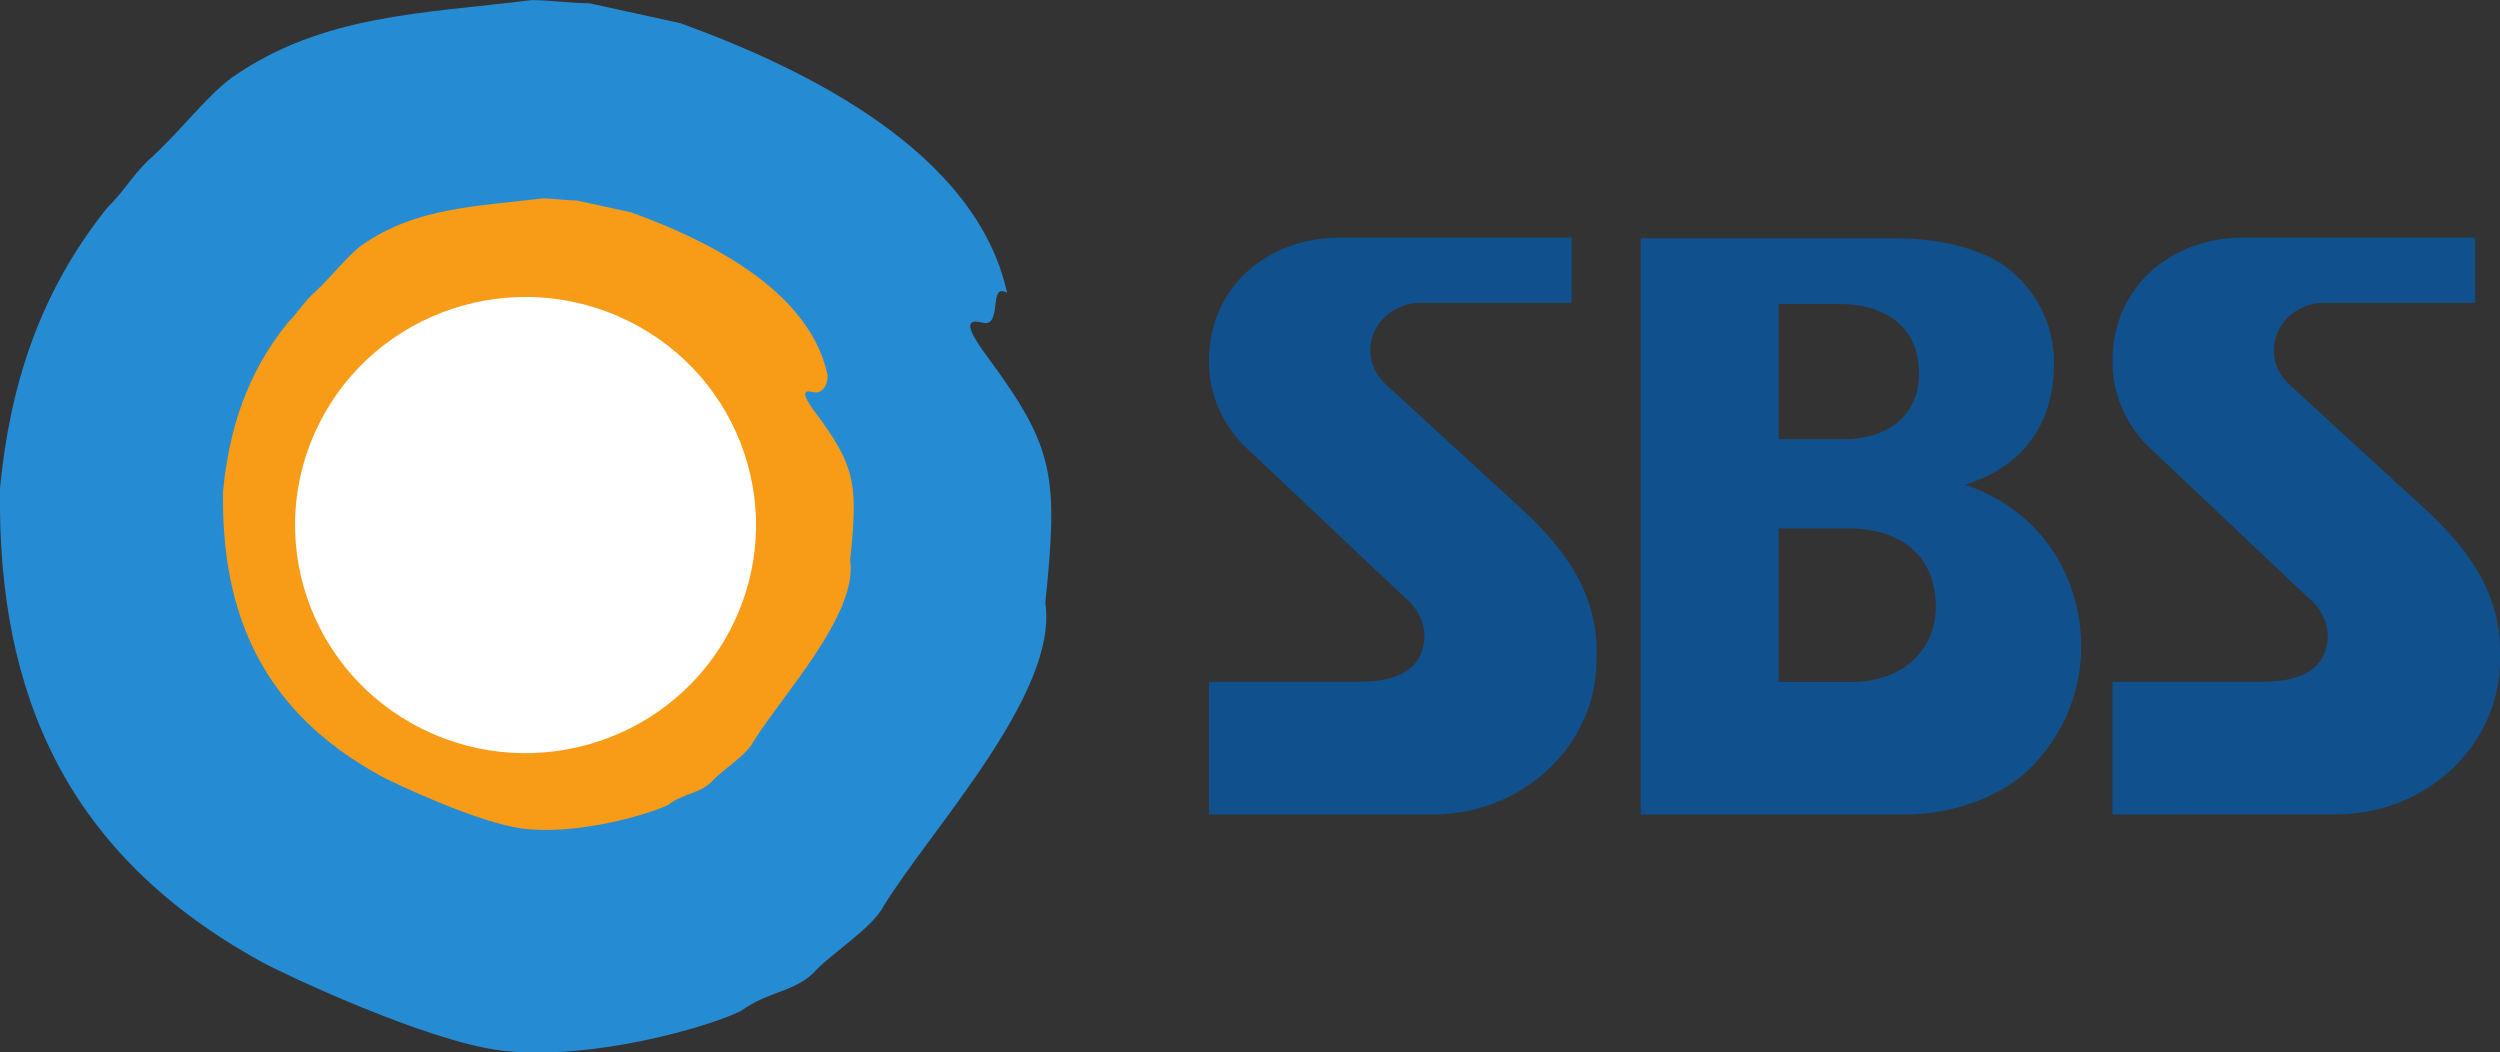
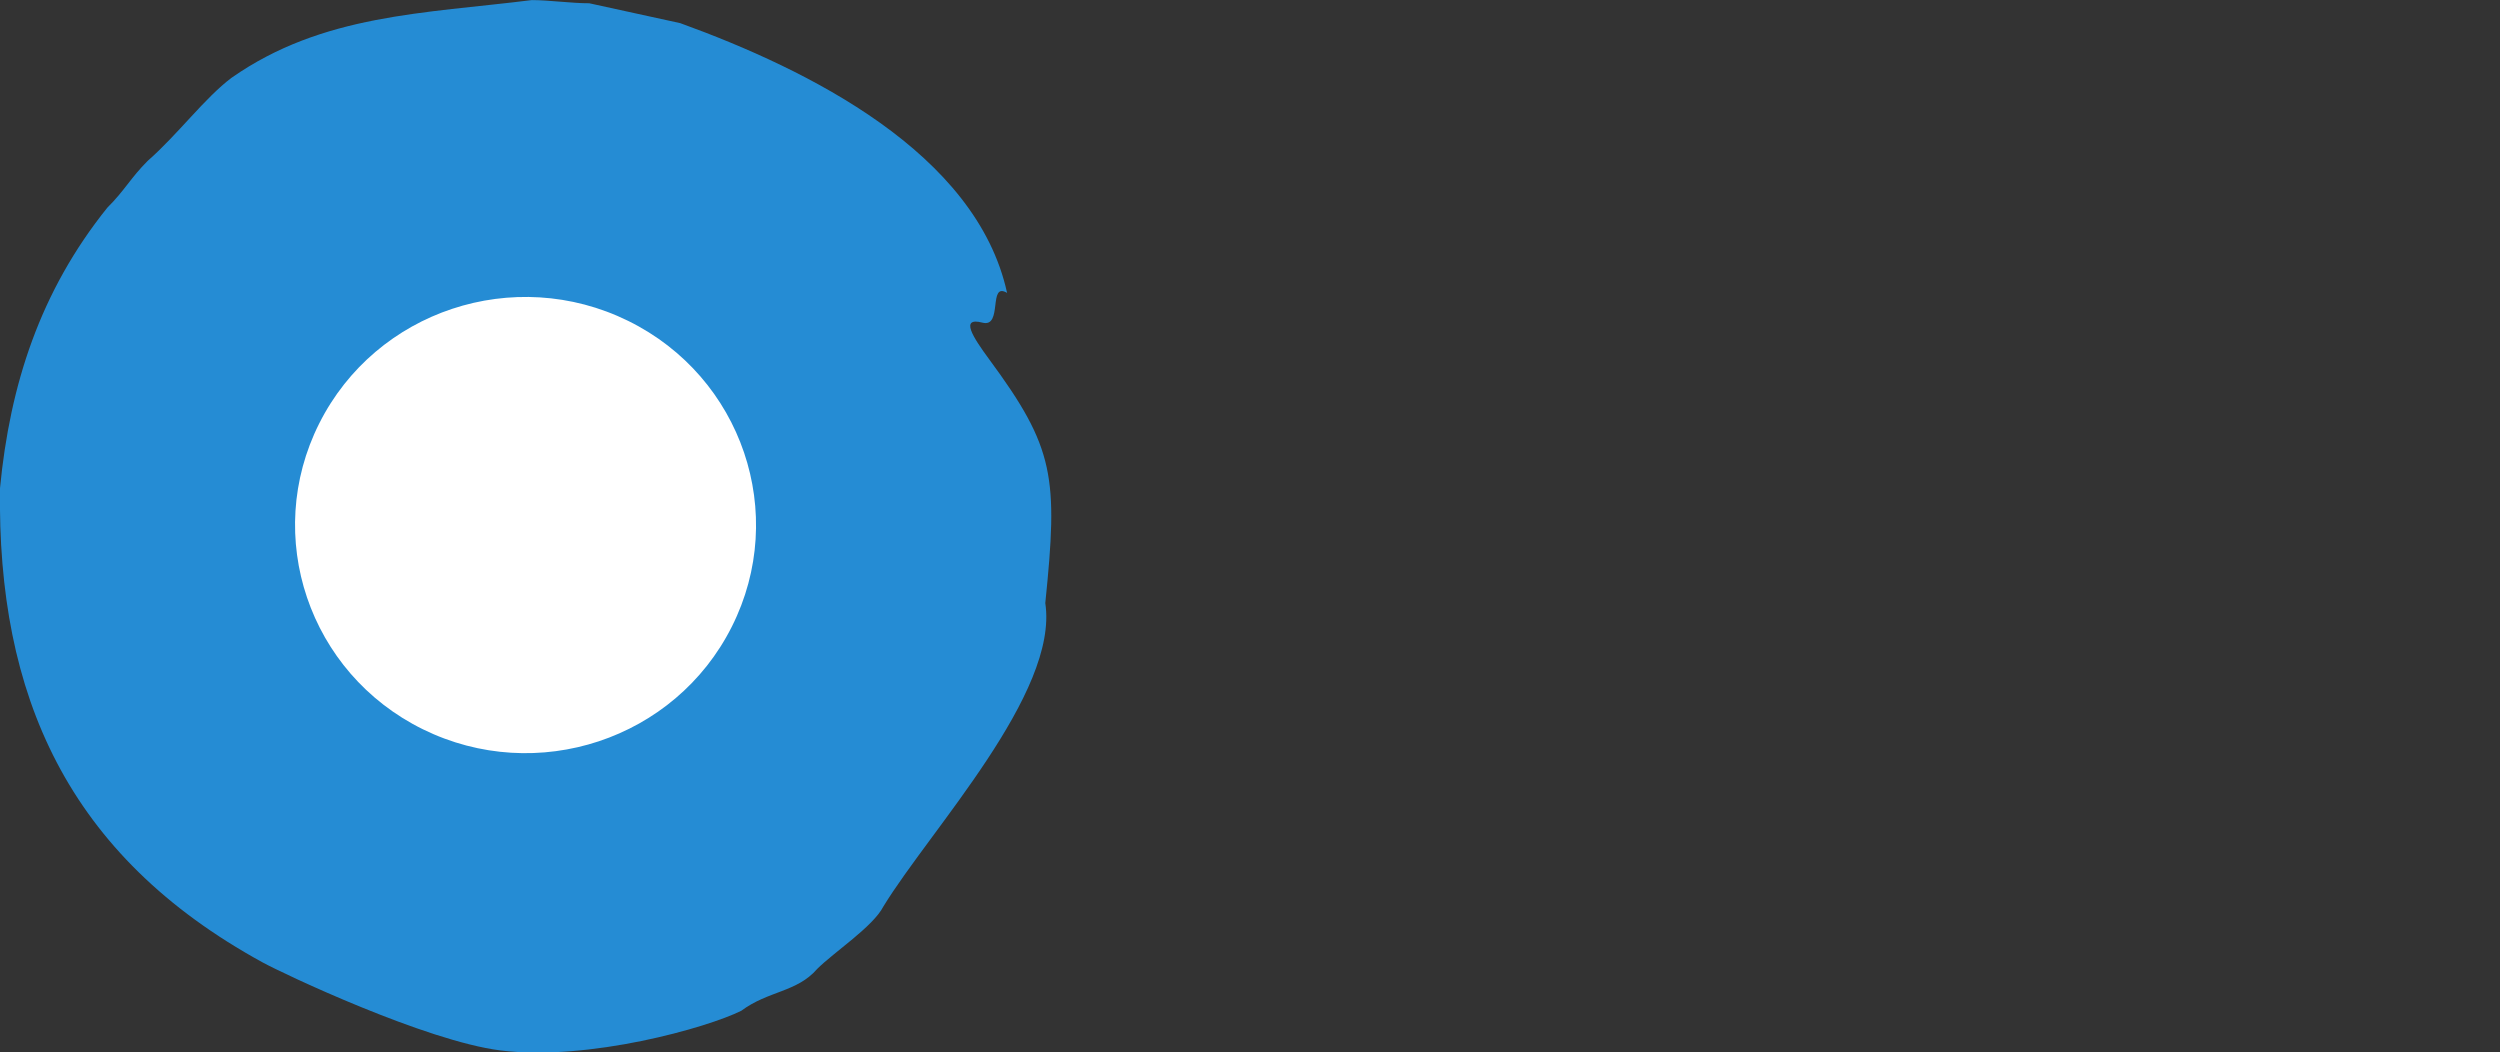
<svg xmlns="http://www.w3.org/2000/svg" width="211.665" height="89.1" viewBox="0.001 0.001 211.665 89.1">
  <rect x="0.001" y="0.001" width="211.665" height="89.1" fill="#333333" stroke="none" />
  <g transform="translate(25.239 -62.012)">
    <g transform="matrix(1.517 0 0 1.517 13.046 -78.114)">
      <g transform="matrix(4.546 0 0 -4.546 33.103 126.03)">
        <path d="m0 0c0.158 1.546 0.117 1.901-0.689 2.993-0.203 0.276-0.361 0.522-0.083 0.45 0.255-0.067 0.066 0.508 0.303 0.365-0.376 1.719-2.44 2.742-4.013 3.312-0.374 0.081-0.746 0.163-1.117 0.244-0.209-1e-3 -0.498 0.039-0.705 0.039-1.324-0.166-2.568-0.172-3.685-0.953-0.33-0.247-0.658-0.694-1.031-1.021-0.206-0.205-0.288-0.37-0.495-0.574-0.825-1.027-1.196-2.173-1.318-3.444-0.036-2.54 0.825-4.509 3.223-5.822 0.257-0.141 2.002-0.965 2.92-1.081 1.087-0.135 2.546 0.281 2.958 0.487 0.332 0.247 0.683 0.226 0.932 0.514 0.204 0.204 0.687 0.52 0.812 0.766 0.577 0.943 2.156 2.62 1.988 3.725" fill="#258cd4" />
      </g>
      <g transform="matrix(4.546 0 0 -4.546 22.212 123.64)">
-         <path d="m0 0c0.094 0.926 0.072 1.141-0.413 1.795-0.123 0.165-0.216 0.313-0.049 0.271 0.154-0.041 0.2 0.157 0.182 0.219-0.226 1.031-1.465 1.645-2.409 1.986-0.223 0.049-0.447 0.098-0.67 0.146-0.126 0-0.299 0.026-0.423 0.025-0.795-0.1-1.54-0.104-2.211-0.572-0.198-0.148-0.394-0.416-0.618-0.614-0.124-0.122-0.173-0.221-0.297-0.344-0.496-0.615-0.718-1.303-0.791-2.067-0.023-1.522 0.496-2.703 1.934-3.492 0.155-0.085 1.2-0.58 1.752-0.648 0.653-0.082 1.527 0.169 1.775 0.29 0.198 0.151 0.41 0.138 0.558 0.309 0.123 0.126 0.414 0.313 0.487 0.461 0.348 0.567 1.293 1.572 1.193 2.235" fill="#f89c18" />
-       </g>
+         </g>
      <g transform="matrix(4.546 0 0 -4.546 -7.418 116)">
        <path d="m0 0c0.696 1.384 2.393 1.947 3.793 1.258 1.399-0.689 1.969-2.369 1.272-3.754-0.696-1.385-2.395-1.948-3.794-1.259-1.398 0.689-1.968 2.37-1.271 3.755" fill="#fff" />
      </g>
    </g>
    <g transform="matrix(1.517 0 0 1.517 13.046 -78.114)">
      <g transform="matrix(4.546 0 0 -4.546 110.16 120.83)">
-         <path d="m0 0-1.679 1.541c-0.117 0.108-0.189 0.252-0.189 0.417 0 0.322 0.275 0.584 0.615 0.584h1.856v0.802h-2.839c-0.881 0-1.613-0.591-1.613-1.523 0-0.396 0.16-0.758 0.425-1.028l1.975-1.868s0.336-0.24 0.219-0.639c-0.116-0.396-0.621-0.396-0.811-0.396h-1.808v-1.629l2.746 1e-3c1.11 0 2.012 0.85 2.012 1.898v0.017c0.031 0.782-0.391 1.344-0.909 1.823" fill="#10508c" />
-       </g>
+         </g>
      <g transform="matrix(4.546 0 0 -4.546 59.742 120.83)">
-         <path d="m0 0-1.679 1.541c-0.117 0.108-0.191 0.252-0.191 0.417 0 0.322 0.277 0.584 0.616 0.584h1.857v0.802h-2.84c-0.881 0-1.614-0.591-1.614-1.523 0-0.396 0.162-0.758 0.426-1.028l1.978-1.868s0.333-0.24 0.217-0.639c-0.116-0.396-0.62-0.396-0.81-0.396h-1.811v-1.629h2.749c1.11 0 2.01 0.851 2.01 1.899v0.017c0.031 0.782-0.39 1.344-0.908 1.823" fill="#10508c" />
-       </g>
+         </g>
      <g transform="matrix(4.546 0 0 -4.546 78.144 130.43)">
-         <path d="m0 0h-0.904v1.885h0.869c0.114 0 0.991 0 1.057-0.872 0.046-0.624-0.419-1.013-1.022-1.013m-0.904 4.639h0.753c0.114 0 0.901 0 0.967-0.767 0.045-0.55-0.327-0.892-0.93-0.892h-0.79zm2.287-2.217c0.721 0.222 1.094 0.751 1.094 1.496 0 0.498-0.237 0.916-0.608 1.19-0.533 0.366-1.334 0.337-1.334 0.337v2e-3h-3.133v-7.074h3.335c0.281 0.013 0.877 0.089 1.356 0.483 0.428 0.377 0.717 0.939 0.717 1.573 0 0.848-0.475 1.669-1.427 1.993" fill="#10508c" />
-       </g>
+         </g>
    </g>
  </g>
</svg>